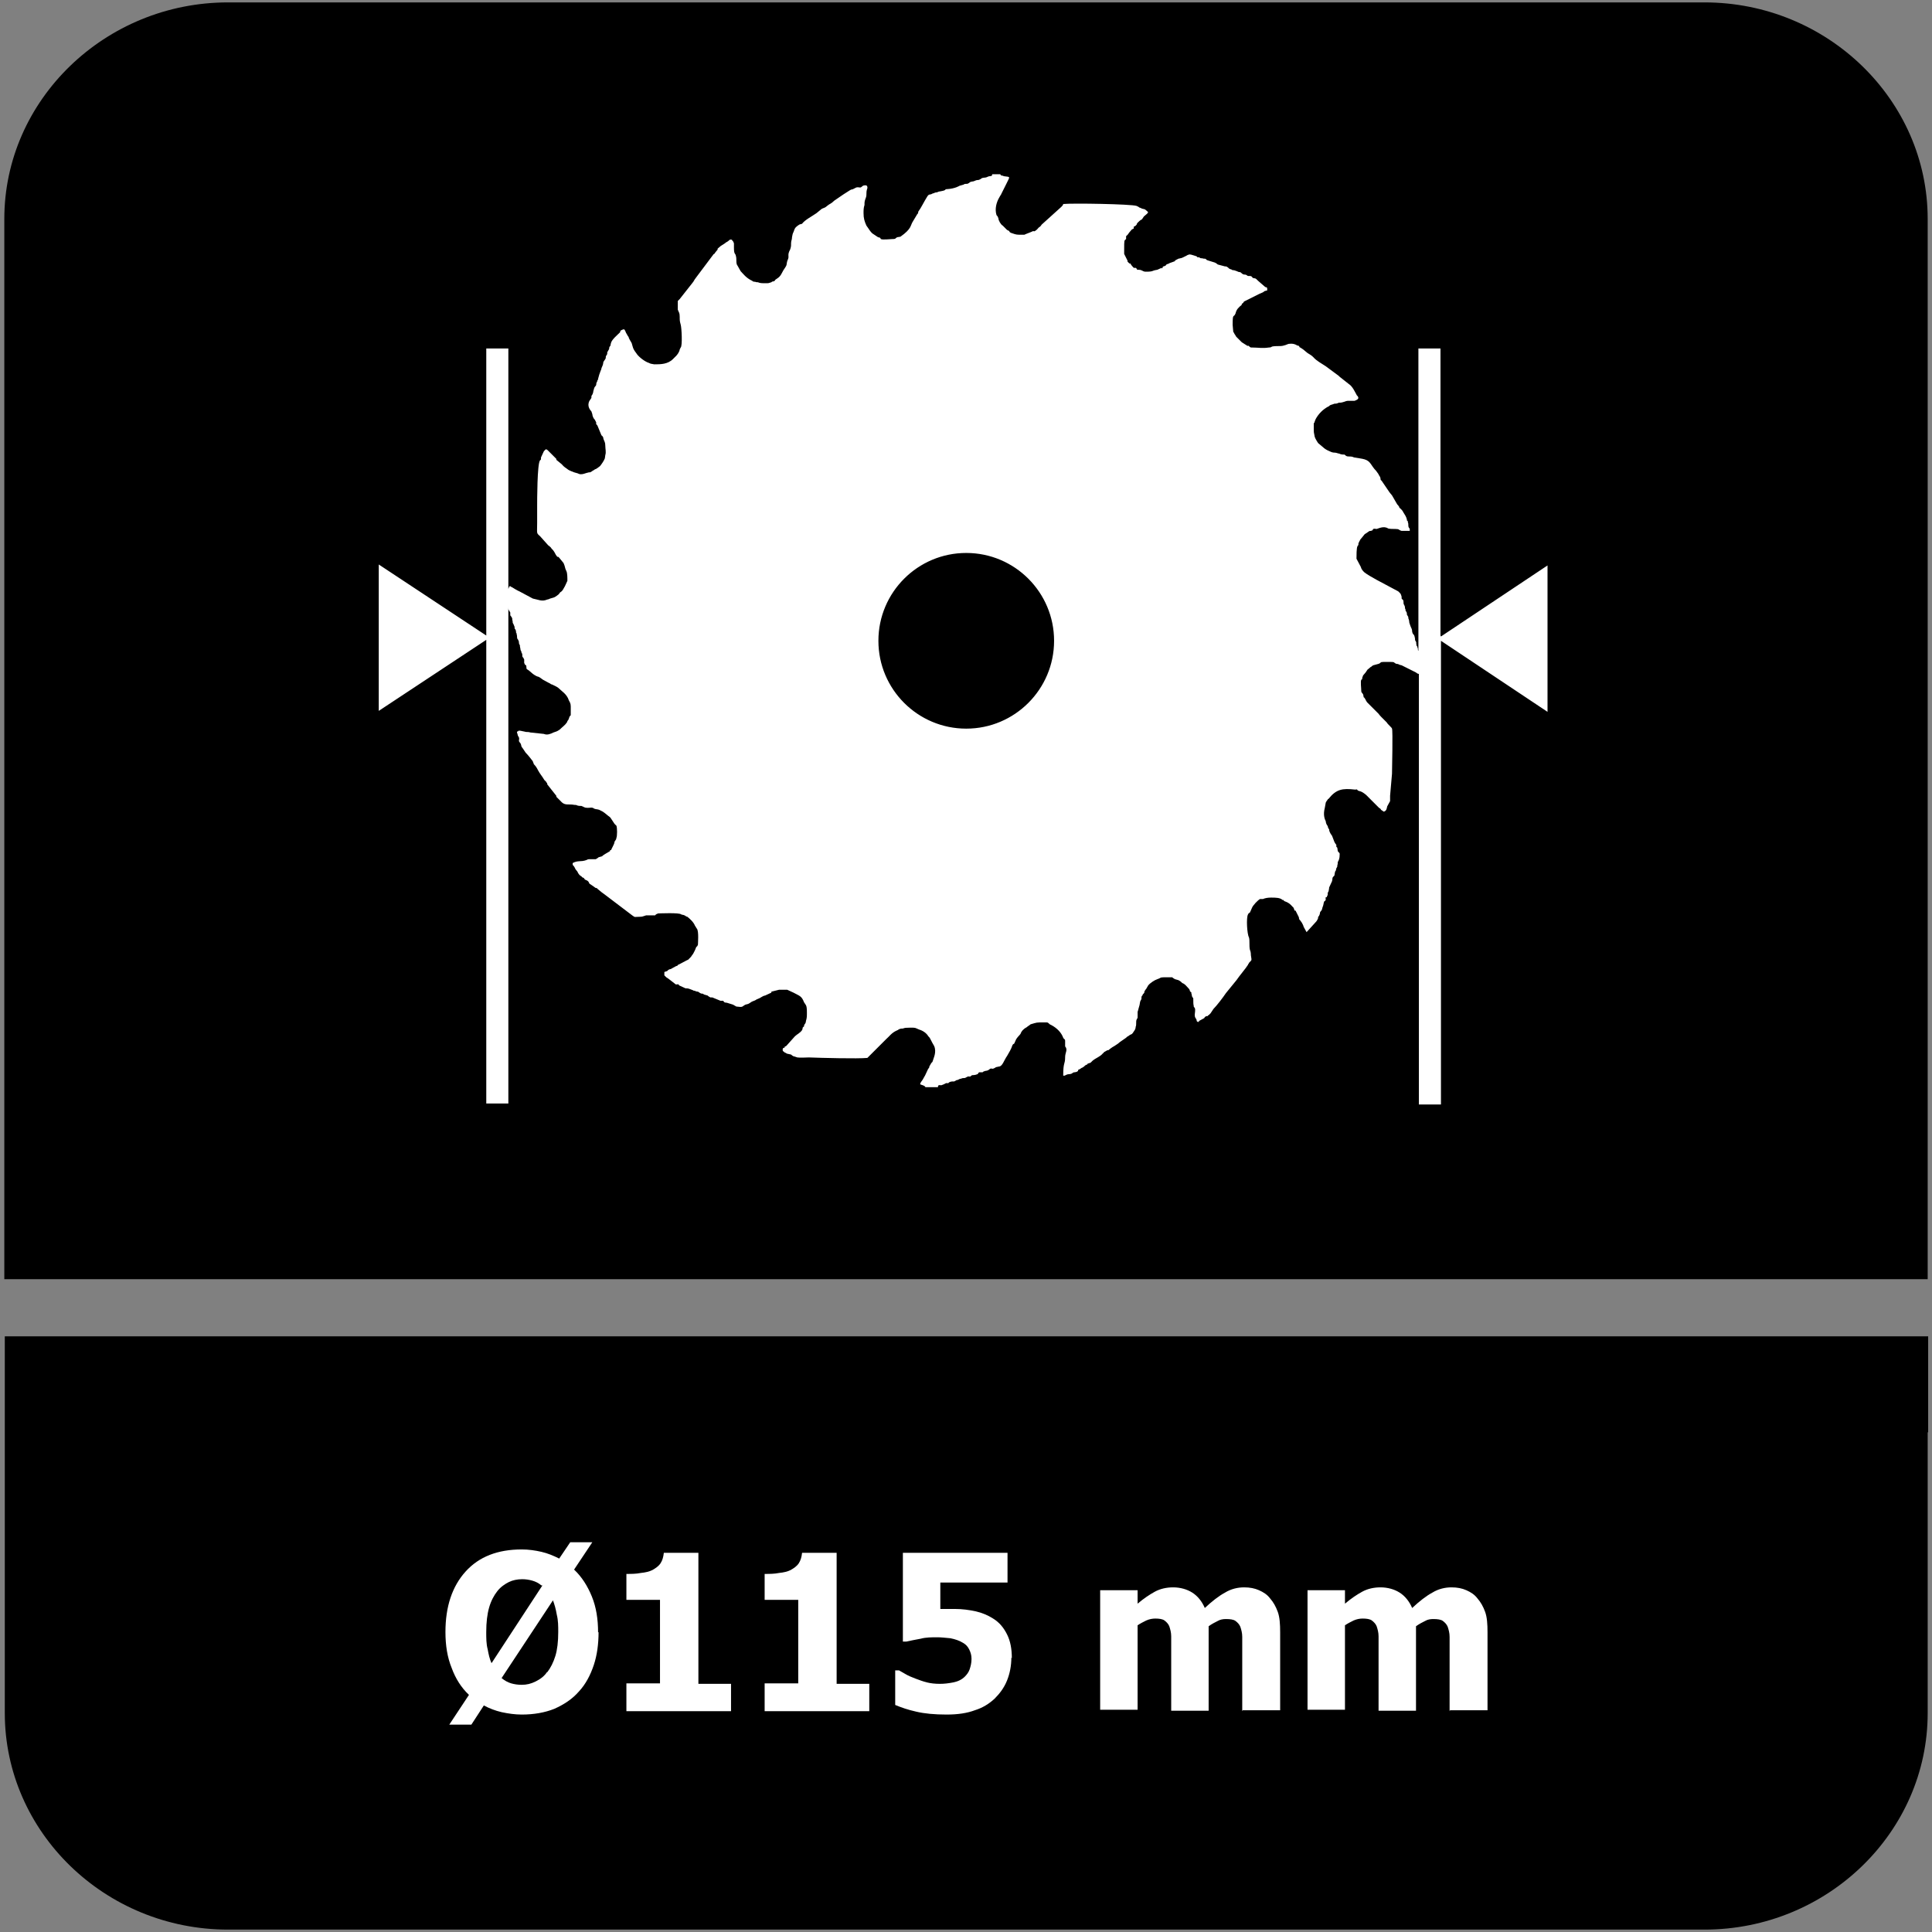
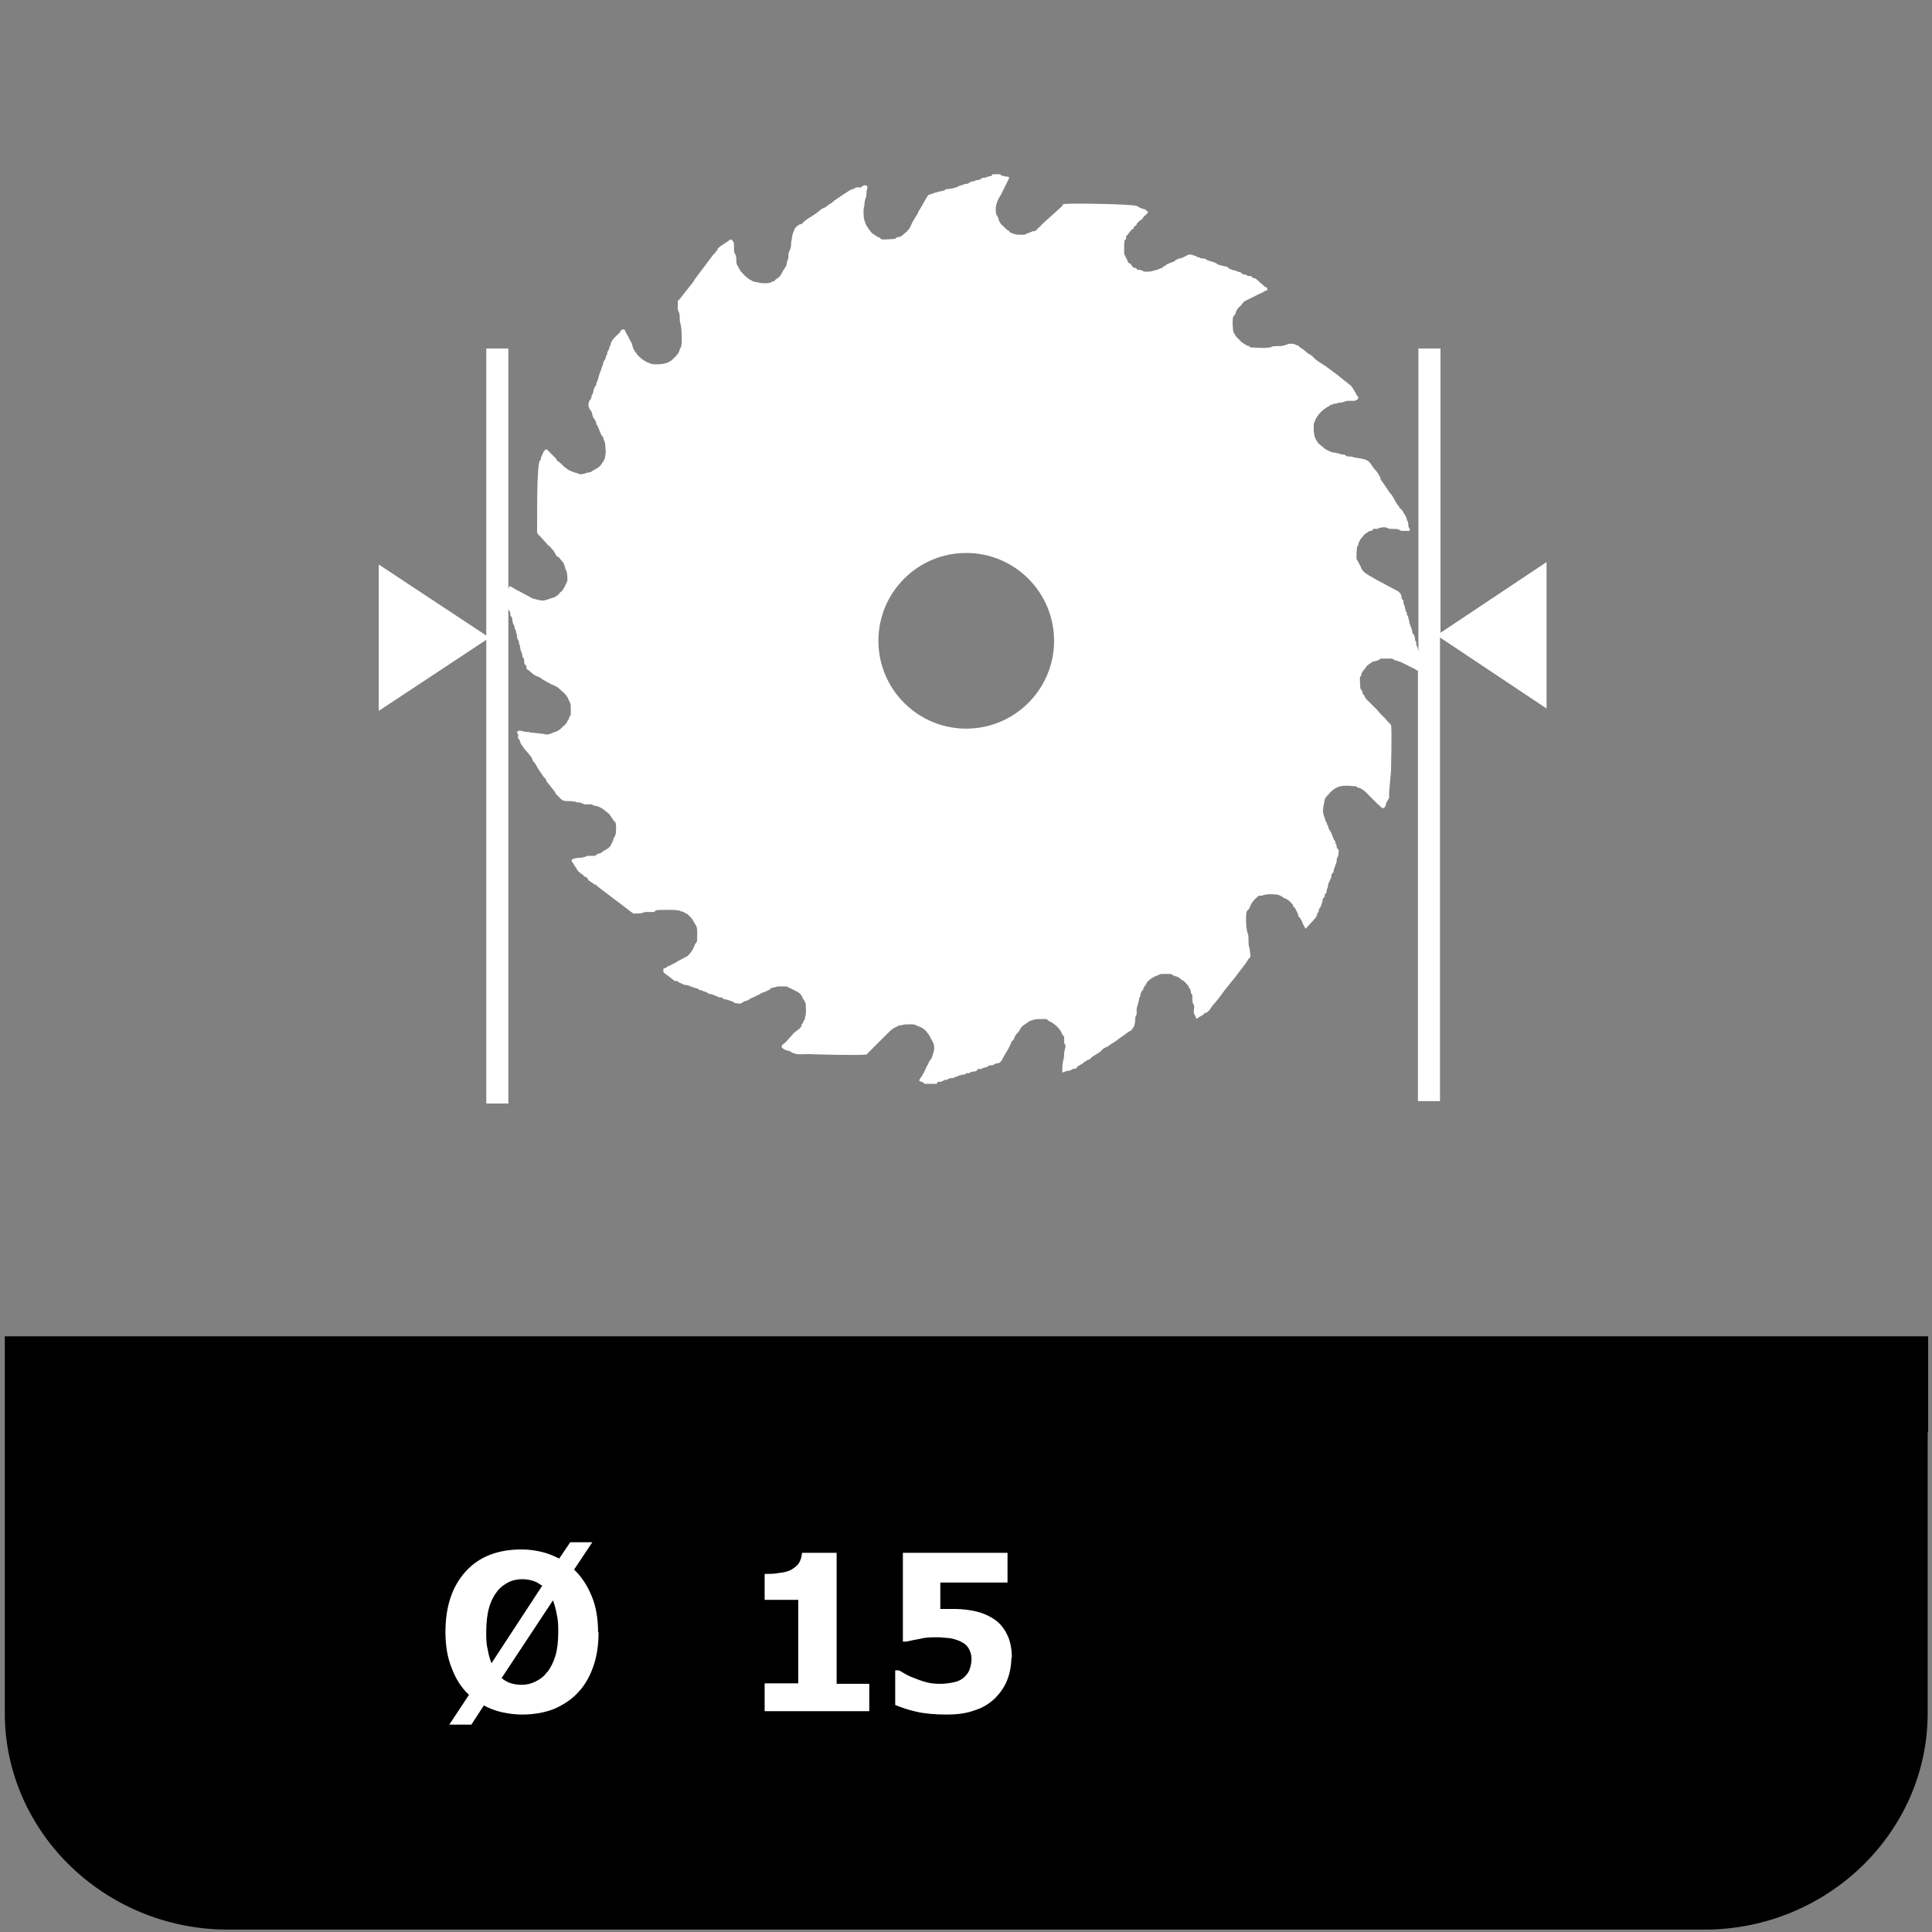
<svg xmlns="http://www.w3.org/2000/svg" id="Layer_1" data-name="Layer 1" viewBox="0 0 40.25 40.25">
  <rect x="0" y="0" width="40.25" height="40.25" fill="#808080" stroke="none" />
  <defs>
    <style>
      .cls-1 {
        fill: #fff;
      }

      .cls-2 {
        fill-rule: evenodd;
      }
    </style>
  </defs>
  <path class="cls-2" d="M40.16,29.84v5.85c0,2.48-2.09,4.51-4.65,4.51H4.75c-2.56,0-4.65-2.03-4.65-4.51v-7.85h40.07v2Z" />
-   <path class="cls-2" d="M4.75.05h30.76c2.56,0,4.65,2.03,4.65,4.51v22.09H.09V4.56C.09,2.08,2.19.05,4.75.05" />
  <g>
    <path class="cls-1" d="M12.47,34c0,.25-.03.48-.1.69-.07.21-.17.4-.31.55-.14.16-.31.27-.51.36-.2.08-.43.12-.68.12-.14,0-.28-.02-.42-.05-.13-.03-.26-.08-.37-.14l-.26.4h-.46l.41-.62c-.16-.15-.28-.34-.36-.56-.09-.22-.13-.47-.13-.75,0-.53.14-.95.42-1.26.28-.31.67-.46,1.17-.46.14,0,.28.02.41.05.13.03.25.08.37.14l.23-.34h.46l-.38.57c.16.15.28.34.37.56.09.22.13.47.13.75ZM11.28,33.03c-.06-.05-.12-.08-.19-.1s-.14-.03-.21-.03c-.1,0-.2.02-.28.06-.08.04-.17.1-.24.19-.07.09-.13.2-.17.34s-.06.31-.06.51c0,.13,0,.25.03.36.02.11.04.2.08.29l1.06-1.62ZM11.4,34.84c.07-.09.13-.21.17-.34.04-.13.06-.3.06-.5,0-.12,0-.24-.03-.36-.02-.12-.05-.22-.08-.3l-1.07,1.62c.06.05.13.09.2.11.07.02.14.03.22.03.1,0,.19-.02.29-.07.1-.05.18-.11.24-.2Z" />
-     <path class="cls-1" d="M15.23,35.65h-2.18v-.58h.7v-1.74h-.7v-.54c.1,0,.2,0,.3-.02.1-.01.18-.03.24-.06.07-.04.13-.08.17-.14s.06-.13.07-.22h.72v2.73h.68v.58Z" />
    <path class="cls-1" d="M18.11,35.65h-2.18v-.58h.7v-1.74h-.7v-.54c.1,0,.2,0,.3-.02.1-.01.18-.03.24-.06.07-.04.13-.08.17-.14s.06-.13.07-.22h.72v2.73h.68v.58Z" />
    <path class="cls-1" d="M21.07,34.53c0,.17-.03.33-.09.48-.06.15-.15.27-.26.38-.12.11-.25.19-.41.24-.16.06-.35.09-.59.09-.25,0-.46-.02-.63-.06-.18-.04-.32-.09-.44-.14v-.72h.08s.09.05.14.08.12.06.2.09c.08.03.16.06.24.08.08.02.17.03.27.03.09,0,.18-.01.28-.03.1-.02.18-.06.24-.12.04-.04.08-.09.1-.15s.04-.13.04-.22c0-.08-.02-.14-.05-.2-.03-.06-.07-.1-.12-.13-.08-.05-.17-.08-.27-.1-.11-.01-.2-.02-.27-.02-.12,0-.24,0-.35.03-.11.02-.21.04-.3.06h-.07v-1.85h2.18v.62h-1.4v.55s.1,0,.16,0,.11,0,.14,0c.16,0,.3.02.44.05.13.03.25.08.36.15.13.08.22.19.29.33s.1.3.1.5Z" />
-     <path class="cls-1" d="M25.88,35.65v-1.24c0-.12,0-.23,0-.31,0-.08-.02-.15-.04-.21-.02-.05-.06-.09-.1-.12s-.11-.04-.2-.04c-.06,0-.12.01-.17.04-.06.03-.12.06-.19.11v1.76h-.78v-1.24c0-.12,0-.22,0-.31,0-.08-.02-.15-.04-.21-.02-.05-.06-.09-.1-.12s-.11-.04-.19-.04c-.06,0-.12.01-.19.04-.06.03-.12.06-.18.1v1.76h-.78v-2.49h.78v.28c.13-.11.25-.19.36-.25s.24-.09.38-.09c.15,0,.29.04.4.11s.2.18.26.32c.15-.14.29-.25.42-.32.13-.08.27-.11.4-.11.12,0,.22.02.31.06s.17.09.23.17c.07.08.12.17.16.28.04.11.05.25.05.43v1.62h-.78Z" />
-     <path class="cls-1" d="M30.2,35.65v-1.24c0-.12,0-.23,0-.31,0-.08-.02-.15-.04-.21-.02-.05-.06-.09-.1-.12s-.11-.04-.2-.04c-.06,0-.12.01-.17.04-.06.03-.12.06-.19.11v1.76h-.78v-1.24c0-.12,0-.22,0-.31,0-.08-.02-.15-.04-.21-.02-.05-.06-.09-.1-.12s-.11-.04-.19-.04c-.06,0-.12.01-.19.04-.06.03-.12.06-.18.1v1.76h-.78v-2.49h.78v.28c.13-.11.25-.19.36-.25s.24-.09.38-.09c.15,0,.29.04.4.11s.2.18.26.32c.15-.14.29-.25.42-.32.13-.08.27-.11.4-.11.12,0,.22.02.31.06s.17.09.23.17c.07.08.12.17.16.28.04.11.05.25.05.43v1.62h-.78Z" />
  </g>
-   <path class="cls-1" d="M30.01,13.24v-5.98h-.46v6.32s0,0,0-.02c-.02-.02,0-.04-.02-.07,0-.04-.02-.02-.02-.05-.01-.04,0-.06-.01-.07-.02-.04-.02-.02-.02-.06-.02-.13-.04-.06-.06-.15,0-.06-.02-.07-.04-.13t-.02-.06s0-.05-.02-.09c0-.04,0-.02-.02-.06-.02-.02,0-.04-.02-.07,0-.02-.02,0-.02-.06-.02-.02,0-.04-.02-.07,0-.02-.02-.02-.02-.06,0-.02,0-.06-.02-.07-.02-.02-.02,0-.02-.06-.02-.07-.02-.06-.07-.11l-.45-.24c-.07-.04-.2-.11-.26-.16-.04-.04-.06-.07-.07-.11l-.09-.17c0-.07,0-.22.02-.26.02-.04.02,0,.02-.06.02-.02,0-.02.02-.04l.02-.04s.06-.07.09-.11l.09-.06s0-.01.04-.01c.07-.02.02-.02.05-.04.02-.01.06,0,.07,0,.04-.01.15-.07.24-.01.04.01.09.01.15.01.09,0,.06.02.13.04h.17c0-.06,0-.04-.02-.07-.02-.04,0-.07-.02-.11,0-.06-.02,0-.02-.06-.02-.07-.04-.09-.07-.14-.04-.08-.07-.08-.09-.11v-.02s0,.02-.02-.02t-.02-.02l-.11-.19s-.06-.07-.07-.09l-.15-.22s-.02,0-.02-.04-.04-.07-.04-.09l-.05-.07c-.11-.11-.11-.2-.24-.24-.07-.02-.11-.02-.22-.04-.04-.02-.07-.02-.11-.02-.06,0-.06-.02-.09-.04-.04,0-.07,0-.11-.02-.02,0-.06-.02-.09-.02q-.05,0-.09-.02c-.05-.02-.09-.04-.13-.07l-.13-.11s-.06-.09-.07-.13c-.02-.11-.02-.06-.02-.22v-.06s.02-.02.02-.04t.02-.05c.06-.11.15-.2.26-.26.02,0,.02-.02.03-.02.02-.02.06-.02.1-.04.03,0,.05,0,.09-.02.11,0,.13-.04.2-.04h.13s.06-.02.07-.04c.02-.02,0-.06-.02-.07-.04-.07-.09-.19-.17-.24l-.19-.15-.02-.02-.27-.2c-.09-.06-.19-.11-.26-.19-.06-.06-.11-.07-.15-.11-.02-.02-.04-.03-.06-.05l-.06-.04s-.02,0-.02-.02t-.02-.02h-.02q-.06-.04-.13-.04c-.09,0-.07.02-.16.04-.07.02-.15,0-.24.02-.02.02-.06.02-.07.02-.13.02-.22,0-.33,0-.06,0-.04,0-.07-.02-.04-.04-.02,0-.05-.02l-.11-.07s-.07-.07-.11-.11c-.02-.02-.02-.04-.04-.06-.04-.09-.02.02-.04-.19,0-.26.02-.14.06-.24.02-.09.07-.13.13-.18v-.02l.03-.02s0-.01.02-.03l.3-.15s.04-.02.09-.04c.04-.02,0-.02.09-.04,0-.07,0-.06-.04-.07l-.15-.13c-.07-.07-.04-.04-.11-.06-.02-.02-.02-.04-.06-.04-.06,0-.04,0-.07-.02-.04-.02-.04,0-.08-.02t-.05-.04s-.04,0-.07-.02l-.06-.02c-.06,0-.04-.02-.07-.02-.04-.02-.02,0-.06-.04-.04-.02-.02-.02-.06-.02l-.15-.04s-.02-.02-.06-.04c-.07-.02-.06-.02-.13-.04-.07-.02-.03-.02-.07-.04-.02,0-.04,0-.07-.01-.04,0-.02,0-.06-.02-.05,0-.03,0-.05-.02-.04-.01-.11-.04-.15-.04-.07.02-.04.02-.09.04t-.04.02s-.04.02-.06.02c-.02.01-.02,0-.04.01l-.04.02s-.01,0-.01.01h0s-.02,0-.02,0v.02l-.11.04s0,0-.04.02c-.04,0-.02.02-.06.04-.05.02-.04,0-.05.04-.06.04.01-.02-.02,0l-.09.04c-.13.02-.07.04-.24.04-.07,0-.07-.04-.15-.04-.06,0-.02-.02-.06-.04h-.04s-.06-.06-.07-.09h-.02l-.04-.04v-.02l-.07-.14v-.09c0-.2,0-.19.04-.22v-.06s.04-.03.06-.07l.06-.07s.04-.02.04-.02v-.04s.02,0,.04-.02l.02-.02s0-.02.02-.04c.06-.06.07-.06.09-.07t.04-.06l.07-.06.02-.03s-.04-.04-.07-.06q-.06-.01-.09-.03s-.02,0-.04-.02t-.04-.02c-.11-.04-1.35-.06-1.53-.04,0,.02-.02.04-.04.06l-.41.37s-.02.04-.06.06c-.02.02-.03.04-.06.06-.05.04-.04,0-.07.02-.04.02-.13.05-.17.07h-.11c-.07,0-.11-.02-.17-.04-.04-.02-.02-.02-.04-.04l-.04-.02s-.07-.07-.09-.09c-.04-.02-.09-.11-.09-.15-.02-.06-.02-.04-.04-.07-.04-.13,0-.27.06-.37.02-.04.04-.06.04-.07l.11-.22c.07-.15.09-.13-.06-.15-.02-.02-.06,0-.07-.04h-.17c0,.06-.04.02-.11.06-.05.02-.09,0-.13.04-.07.04-.04,0-.13.04-.04.02-.07,0-.11.04-.04.02-.02.02-.07.02-.04,0-.04.02-.06.02t-.07.02s-.09.06-.26.07c-.06,0,0,.02-.11.04-.06.01-.04.01-.06.01-.04.02-.06.02-.07.02s-.04.02-.06.02c-.06.04-.07,0-.11.06-.07.11-.13.24-.19.32,0,.01,0,.04-.02.05l-.09.15c-.06.09-.02.15-.26.32-.04.01,0,0-.06.01-.06.02-.02.04-.11.04-.04,0-.2.02-.24,0-.02-.02.02-.02-.06-.04l-.09-.06c-.06-.03-.11-.13-.15-.18-.04-.09-.06-.15-.06-.26,0-.06,0-.11.02-.17,0-.06,0-.07.02-.13.04-.09,0-.11.04-.22v-.02s0-.04-.04-.04c-.06,0-.06.02-.09.04-.03.02-.07-.02-.13.02-.13.07.02-.04-.24.13l-.19.13c-.07.07-.09.06-.15.11-.04.04-.07.04-.11.06l-.11.09c-.1.07-.24.14-.3.22-.04.02-.02,0-.06.02-.06.04-.09.06-.11.13-.02.06-.02.02-.04.13,0,.06-.02.07-.02.13s0,.07-.02.13c-.06.11-.02.13-.04.19t-.02.05c-.02.07,0,.07-.04.13l-.04.06c-.06.11-.06.13-.17.2t-.01.02c-.06.03-.04,0-.07.03-.07.02-.04.02-.13.02-.06,0-.11,0-.15-.02-.04,0-.02,0-.06-.01-.02,0-.04,0-.06-.02-.13-.06-.19-.15-.24-.2l-.04-.07s-.02-.04-.04-.07c-.02-.07,0-.11-.02-.18-.01-.06-.04-.02-.04-.17v-.09q-.02-.06-.04-.06s.02-.02-.04-.02t-.05.04s-.04.02-.06.04c-.11.07-.07.04-.15.11v.02s-.06.07-.07.09c-.02,0-.02.02-.04.04l-.33.44c-.07.09-.04.07-.09.13l-.26.33s-.02.02-.04.04v.18c.02.06.04.06.04.15,0,.07,0,.09.02.16.02.06.04.45,0,.48l-.02.04s0,.05-.07.13l-.07.07c-.11.11-.26.11-.39.11-.13-.02-.07-.02-.14-.04-.09-.04-.2-.13-.24-.2-.04-.05-.06-.09-.07-.13t-.02-.07s-.02-.04-.04-.07t-.02-.04s0-.02-.02-.04l-.04-.07s-.02-.06-.04-.07c-.02,0-.06.02-.06.02l-.02.02v.02c-.06.06-.17.15-.19.22-.02.06,0,.04-.02.07-.02.02-.02.04-.02.06t-.04.07c0,.07,0,.02-.02.07-.02.02,0,.04-.02.07t-.04.06c-.01.07-.01.06-.04.13,0,.03-.04.09-.07.22,0,.04-.02.02-.02.06-.02.02-.02.06-.02.07-.02.04-.02.02-.04.06t-.02.07s0,.03-.02.07c-.02.03-.02.02-.02.07t-.04.06c-.06.11.02.2.04.22l.02.06s0,.03.02.07c.02.04.02.02.04.06t.02.04v.04s.02,0,.04.06l.07.17s.04.02.04.07c.02.06.04.07.04.15,0,.06.02.13,0,.19t-.01.07c-.02.05-.06.11-.1.16-.03.02-.07.06-.11.07-.02.02-.04.02-.06.04-.04.02-.02.02-.06.02-.09.02-.11.04-.17.04-.04,0-.06-.02-.07-.02t-.07-.02s-.11-.04-.13-.06c-.05-.04-.07-.04-.13-.11l-.11-.09v-.02l-.11-.11-.07-.07s-.02-.02-.04-.02l-.02.02-.02.02-.06.13c0,.06,0,.04-.02.06-.06.07-.06.84-.06.96v.35c0,.22-.02.2.06.27l.17.19s.06.04.07.07c.04.03.07.09.09.13l.03.04h.02l.02.02.09.11c.04.09.02.09.06.17.02.04.02.14.02.2l-.05.11-.04.07s-.02.04-.06.06l-.03.04s-.07.06-.11.07t-.07.02s-.04.02-.06.02c-.11.05-.19,0-.3-.02l-.28-.15c-.05-.02-.11-.06-.16-.09-.02,0-.02-.02-.04-.02-.02.02-.02.04-.03.06v-5.01h-.46v5.98l-2.24-1.48v3.05l2.24-1.48v9.66h.46v-10.36h0c0,.09,0,.06.04.13v.06s.02.02.04.06c0,.02,0,.03.01.07,0,.05,0,0,.04.11,0,.06,0,.02.02.06.02.04,0,.06.02.07,0,.02.01.04.01.06s0,.06.02.07c0,.02.02.02.02.06,0,.01,0,.04.02.06,0,.03,0,.02.01.07,0,0,0,.04.02.06,0,.04.02.04.02.06,0,.04,0,.06.02.07l.02.04s0,.06,0,.07c.02.05.02.04.04.05.02.08-.02.06.06.11l.07.06s.07.06.13.07c.04.02.06.04.09.06l.11.06.04.02s.02.02.04.02c.04.02.09.04.13.07.07.07.18.13.22.26.02.04.04.06.04.13v.14c0,.06,0,.04-.02.06-.02.04-.02.07-.04.09-.02.02,0,0-.02.04-.04.06-.09.09-.15.15-.06.04-.07.04-.13.06-.06.03-.13.06-.2.03l-.28-.03c-.06-.02-.07,0-.13-.02-.02,0-.13-.04-.13,0h-.02v.02s.02.06.02.07c.04.05.02.07.02.11.02.04.02.02.04.06.02.06,0,.04.04.09l.06.09c.06.06.11.13.15.18,0,.02.02.04.02.06.04.04.06.07.09.13s.09.13.13.2l.04.04s0,.01.02.03v.02l.19.24v.02s.09.09.09.09c.06.07.11.07.19.07s.07.01.13.01c.04.02.07.02.11.02.06.02.06.04.13.04.06,0,.07-.01.11,0,.06.04.07.02.13.04t.04.02c.05.02.09.06.13.09.02.02.06.04.07.06l.06.09s.02.04.06.07c.02.04.02.22,0,.26,0,.04-.04.06-.04.09s-.06.13-.07.16h-.02v.02c-.06.04-.13.07-.17.11t-.07.02s-.02.02-.06.04h-.07c-.13,0-.07,0-.13.02-.11.04-.17,0-.28.06,0,.07,0,.02.04.09t.02.04l.04.05s.02.06.07.09c.04.02,0,.02.06.04.02.02.02.04.04.04t.04.02s.02.02.02.02l.02.04c.06.04.09.06.13.09h.02l.02.02c.07.06.11.09.14.11l.58.44c.07.05.04.03.15.03.07,0,.07-.01.14-.03h.19s0-.02.06-.04c.02,0,.45-.02.48.02.06.02.02,0,.07.02.04.02.02.02.06.03.05.04.13.11.16.19.02.02.02.04.04.06.04.06.02.29.02.33-.02.06-.02.02-.04.06-.02.06-.04.09-.06.13-.07.09,0,.02-.11.13-.01,0-.01,0-.01,0l-.17.09c-.06.02,0,.02-.07.04l-.11.06s-.04,0-.07.04t-.06.02v.07s.02.02.04.04c.04.02.17.13.2.15.06,0,.04-.02.07.02l.13.06c.07,0,.07.01.13.03.06.02.02.02.06.02.04.02.06.02.07.02.04.02.02.02.07.04.04,0,.02,0,.06.02t.07.02s.02.02.06.04h.04l.17.07h.06s0,.04.07.04l.13.04s.02.01.07.04c.15.02.11,0,.19-.04.07-.02.04,0,.13-.06.04-.02.06-.02.09-.04.02-.02,0,0,.04-.02.06-.02.09-.06.15-.07l.13-.06v-.02s.16-.04.16-.04h.17l.13.06c.13.07.17.07.22.2.04.07.06.05.06.22,0,.07,0,.11-.02.17,0,.04-.02.06-.04.09,0,.04.02,0-.02.04-.02.02,0,.02-.02.06-.04.06-.11.09-.15.13l-.17.19-.02.02h-.02v.02l-.04.02s-.02.06.02.07l.02.02s.02,0,.04.02l.09.02s.04.04.07.04l.06.02c.06.01.19,0,.24,0,.26.01,1.02.03,1.22.01l.39-.39c.07-.06.11-.13.22-.18.06-.02.01-.02.09-.04.09,0,.02-.02.19-.02.13,0,.09,0,.19.04.07.02.15.07.19.14l.02.02c.04.06.02.04.04.07l.02.04.04.07c.06.13-.02.27-.02.29-.02.07-.02.04-.04.07l-.04.07s0,.04-.02.04l-.07.15s-.02.03-.04.07c-.02.04-.06.07-.06.11.04.02.09.02.11.06h.26c0-.06.04-.04.07-.04q.06-.02.09-.04c.06-.02.04.02.07-.02.04-.02.06-.02.11-.02.04-.02.04-.03.07-.03t.04-.02s.04-.01.04-.01c.04-.02.06,0,.09-.02.04-.02.04-.03.09-.02l.04-.03s.07,0,.11-.02c.04-.02,0-.02.04-.04h.07s.02-.02.03-.02c.04-.02.06,0,.11-.04.04-.04.06,0,.09-.02.06-.02,0-.02.11-.04.07,0,.11-.13.15-.19t.02-.03c.04-.07.09-.15.11-.22.02-.04.02-.02.04-.04l.04-.09c.04-.06.06-.07.09-.11.02-.06.07-.11.13-.14.02-.02.06-.04.08-.06.14-.04.11-.04.29-.04.09,0,.06,0,.11.04t.04.02c.11.06.2.15.24.26.02.04.04.02.04.07v.11c.06.07,0,.13,0,.22,0,.17-.04.09-.04.39.05,0,.02,0,.07-.02.04-.02.09,0,.13-.04.03-.02.07,0,.11-.04v-.02s.05-.02.07-.04c.06-.02.07-.06.11-.07.02,0,0,0,.02-.02l.06-.02s.02-.02.04-.04c.07-.06.17-.09.22-.16.02,0,0,0,.02-.02l.07-.04h.02s.07-.06.13-.09l.06-.04s.03-.02.05-.04l.13-.09.02-.02s.04-.02.06-.04c.02-.01.04-.01.06-.04t.04-.06s.02-.03.02-.07c.02-.04,0-.11.02-.15.02-.04.02-.02.02-.07v-.09s.02-.06.02-.07t.02-.07c.02-.13.02-.07.04-.13,0-.04,0-.06.02-.07.02-.06,0,0,.04-.06v-.02s.02-.04.04-.06l.04-.07c.04-.05.13-.11.19-.13.07-.02.05-.04.14-.04h.17s.02.02.06.04l.07.02s.04.02.06.04l.02.02c.06.02.09.07.13.11.04.04.02.06.04.07.02.02.02,0,.02.04.02.04,0,.04.02.07.02.04.02,0,.02.06s0,.09.01.13c0,.04,0,0,.02.04.02.03,0,.11,0,.14,0,.07.02.06.04.11v.02l.02.02c.06,0,.01-.02.03-.02l.11-.06s0-.02.04-.04h.03s0-.02.02-.02t.04-.04s.04-.06.06-.09c.07-.07.2-.24.26-.33l.22-.27c.06-.09.19-.24.24-.32,0-.02.02-.02.02-.04.06-.07.06-.03.04-.16q0-.07-.02-.11c-.02-.09,0-.19-.02-.26-.04-.07-.06-.41-.02-.48.02-.04.02-.02.04-.04l.04-.09c.02-.06.13-.17.17-.19h.06q.07-.03.17-.03c.09,0,.19,0,.24.05.03,0,.02,0,.03.02.04.02.08.02.15.09.06.07.04.02.07.11h.02l.07.14s0,.04.02.06c.02.01.02.03.04.05.04.07.02.04.04.09l.06.11.2-.22s.02-.02.04-.07c0-.04,0-.02.02-.05.02-.04.02-.06.02-.07.02-.04.02-.02.04-.06.02-.09.02-.04.04-.15.02-.06.02,0,.04-.06,0-.04-.02-.04.02-.05.02-.06.02-.02.02-.07,0-.04.02-.04.02-.06.01-.04.01-.06.01-.07l.06-.13s.01-.04.01-.07c.02-.04.02-.02.04-.05.02-.15.02-.04.04-.15.02-.04.02-.02.02-.06.01-.02.01-.06.01-.07.02-.04.04-.06.04-.17,0-.03-.02-.02-.04-.06t-.01-.07s0,0-.02-.02v-.04s-.02-.02-.04-.06l-.05-.13s-.06-.07-.06-.13c-.01-.04-.01.02-.03-.07t-.02-.03s-.02-.04-.02-.07c-.02-.04-.06-.13-.02-.28l.02-.11s.02-.04.04-.06c0-.02,0,0,.02-.02.16-.2.29-.22.55-.19.06,0,.02-.02.06.02.04.02.06,0,.17.09l.27.27s.04.02.04.04l.06.04c.06-.02.06-.07.07-.11l.06-.11v-.11l.04-.46c0-.07.02-.9,0-.94,0-.02-.09-.09-.11-.13l-.11-.11s-.04-.04-.06-.07l-.24-.24c-.04-.06-.02-.04-.04-.07-.04-.07-.02.02-.04-.09-.02-.04-.04-.04-.04-.07,0-.06-.02-.2,0-.24.02,0,.02-.02.02-.04.04-.09-.02,0,.07-.11t.04-.06s.04-.03.06-.05c.04-.02.02-.02.06-.04l.11-.03c.06-.02.02-.04.11-.04.28,0,.17,0,.26.04.06,0,.04.02.11.03l.3.15s.03.03.06.03v8.97h.46v-9.66l2.22,1.48v-3.05l-2.22,1.48ZM20.13,15.18c-1.01,0-1.83-.82-1.83-1.83s.82-1.83,1.83-1.83,1.83.82,1.83,1.83-.82,1.83-1.83,1.83Z" />
+   <path class="cls-1" d="M30.01,13.24v-5.98h-.46v6.32s0,0,0-.02c-.02-.02,0-.04-.02-.07,0-.04-.02-.02-.02-.05-.01-.04,0-.06-.01-.07-.02-.04-.02-.02-.02-.06-.02-.13-.04-.06-.06-.15,0-.06-.02-.07-.04-.13t-.02-.06s0-.05-.02-.09c0-.04,0-.02-.02-.06-.02-.02,0-.04-.02-.07,0-.02-.02,0-.02-.06-.02-.02,0-.04-.02-.07,0-.02-.02-.02-.02-.06,0-.02,0-.06-.02-.07-.02-.02-.02,0-.02-.06-.02-.07-.02-.06-.07-.11l-.45-.24c-.07-.04-.2-.11-.26-.16-.04-.04-.06-.07-.07-.11l-.09-.17c0-.07,0-.22.02-.26.02-.04.02,0,.02-.06.02-.02,0-.02.02-.04l.02-.04s.06-.07.09-.11l.09-.06s0-.01.04-.01c.07-.02.02-.02.05-.04.02-.01.06,0,.07,0,.04-.01.15-.07.24-.01.04.01.09.01.15.01.09,0,.06.02.13.04h.17c0-.06,0-.04-.02-.07-.02-.04,0-.07-.02-.11,0-.06-.02,0-.02-.06-.02-.07-.04-.09-.07-.14-.04-.08-.07-.08-.09-.11v-.02s0,.02-.02-.02t-.02-.02l-.11-.19s-.06-.07-.07-.09l-.15-.22s-.02,0-.02-.04-.04-.07-.04-.09l-.05-.07c-.11-.11-.11-.2-.24-.24-.07-.02-.11-.02-.22-.04-.04-.02-.07-.02-.11-.02-.06,0-.06-.02-.09-.04-.04,0-.07,0-.11-.02-.02,0-.06-.02-.09-.02q-.05,0-.09-.02c-.05-.02-.09-.04-.13-.07l-.13-.11s-.06-.09-.07-.13c-.02-.11-.02-.06-.02-.22v-.06s.02-.02.02-.04t.02-.05c.06-.11.15-.2.26-.26.02,0,.02-.02.03-.02.02-.02.06-.02.1-.04.03,0,.05,0,.09-.02.11,0,.13-.04.2-.04h.13s.06-.02.07-.04c.02-.02,0-.06-.02-.07-.04-.07-.09-.19-.17-.24l-.19-.15-.02-.02-.27-.2c-.09-.06-.19-.11-.26-.19-.06-.06-.11-.07-.15-.11-.02-.02-.04-.03-.06-.05l-.06-.04s-.02,0-.02-.02t-.02-.02h-.02q-.06-.04-.13-.04c-.09,0-.07.02-.16.04-.07.02-.15,0-.24.02-.02.02-.06.02-.07.02-.13.02-.22,0-.33,0-.06,0-.04,0-.07-.02-.04-.04-.02,0-.05-.02l-.11-.07s-.07-.07-.11-.11c-.02-.02-.02-.04-.04-.06-.04-.09-.02.02-.04-.19,0-.26.02-.14.06-.24.02-.09.07-.13.13-.18v-.02l.03-.02s0-.01.02-.03l.3-.15s.04-.02.09-.04c.04-.02,0-.02.09-.04,0-.07,0-.06-.04-.07l-.15-.13c-.07-.07-.04-.04-.11-.06-.02-.02-.02-.04-.06-.04-.06,0-.04,0-.07-.02-.04-.02-.04,0-.08-.02t-.05-.04s-.04,0-.07-.02l-.06-.02c-.06,0-.04-.02-.07-.02-.04-.02-.02,0-.06-.04-.04-.02-.02-.02-.06-.02l-.15-.04s-.02-.02-.06-.04c-.07-.02-.06-.02-.13-.04-.07-.02-.03-.02-.07-.04-.02,0-.04,0-.07-.01-.04,0-.02,0-.06-.02-.05,0-.03,0-.05-.02-.04-.01-.11-.04-.15-.04-.07.02-.04.02-.09.04t-.04.02s-.04.02-.06.02c-.02.01-.02,0-.04.01l-.04.02s-.01,0-.01.01h0s-.02,0-.02,0v.02l-.11.04s0,0-.04.02c-.04,0-.02.02-.06.04-.05.02-.04,0-.05.04-.06.04.01-.02-.02,0l-.09.04c-.13.02-.07.04-.24.04-.07,0-.07-.04-.15-.04-.06,0-.02-.02-.06-.04h-.04s-.06-.06-.07-.09h-.02l-.04-.04v-.02l-.07-.14v-.09c0-.2,0-.19.04-.22v-.06s.04-.03.06-.07l.06-.07s.04-.02.04-.02v-.04s.02,0,.04-.02l.02-.02s0-.02.02-.04c.06-.06.07-.06.09-.07t.04-.06l.07-.06.02-.03s-.04-.04-.07-.06q-.06-.01-.09-.03s-.02,0-.04-.02t-.04-.02c-.11-.04-1.35-.06-1.53-.04,0,.02-.02.04-.04.06l-.41.37s-.02.04-.06.06c-.02.02-.03.04-.06.06-.05.04-.04,0-.07.02-.04.02-.13.05-.17.07h-.11c-.07,0-.11-.02-.17-.04-.04-.02-.02-.02-.04-.04l-.04-.02s-.07-.07-.09-.09c-.04-.02-.09-.11-.09-.15-.02-.06-.02-.04-.04-.07-.04-.13,0-.27.06-.37.02-.04.04-.06.04-.07l.11-.22c.07-.15.09-.13-.06-.15-.02-.02-.06,0-.07-.04h-.17c0,.06-.04.02-.11.06-.05.02-.09,0-.13.04-.07.04-.04,0-.13.04-.04.02-.07,0-.11.04-.04.02-.02.02-.07.02-.04,0-.04.02-.06.02t-.07.02s-.09.06-.26.07c-.06,0,0,.02-.11.04-.06.01-.04.01-.06.01-.04.02-.06.02-.07.02s-.04.02-.06.02c-.06.04-.07,0-.11.06-.07.11-.13.24-.19.32,0,.01,0,.04-.02.05l-.09.15c-.06.09-.02.15-.26.32-.04.01,0,0-.06.01-.06.02-.02.04-.11.04-.04,0-.2.02-.24,0-.02-.02.02-.02-.06-.04l-.09-.06c-.06-.03-.11-.13-.15-.18-.04-.09-.06-.15-.06-.26,0-.06,0-.11.02-.17,0-.06,0-.07.02-.13.04-.09,0-.11.04-.22v-.02s0-.04-.04-.04c-.06,0-.06.02-.09.04-.03.02-.07-.02-.13.02-.13.07.02-.04-.24.13l-.19.13c-.07.07-.09.06-.15.11-.04.04-.07.04-.11.06l-.11.09c-.1.07-.24.14-.3.22-.04.02-.02,0-.06.02-.06.04-.09.06-.11.13-.02.06-.02.02-.04.13,0,.06-.02.07-.02.13s0,.07-.02.13c-.06.11-.02.13-.04.19t-.02.05c-.02.07,0,.07-.04.13l-.04.06c-.06.11-.06.13-.17.2t-.01.02c-.06.03-.04,0-.07.03-.07.02-.04.02-.13.02-.06,0-.11,0-.15-.02-.04,0-.02,0-.06-.01-.02,0-.04,0-.06-.02-.13-.06-.19-.15-.24-.2l-.04-.07s-.02-.04-.04-.07c-.02-.07,0-.11-.02-.18-.01-.06-.04-.02-.04-.17v-.09q-.02-.06-.04-.06s.02-.02-.04-.02t-.05.04s-.04.02-.06.04c-.11.07-.07.04-.15.11v.02s-.06.07-.07.09c-.02,0-.02.02-.04.04l-.33.44c-.07.09-.04.07-.09.13l-.26.33s-.02.02-.04.04v.18c.02.06.04.06.04.15,0,.07,0,.09.02.16.02.06.04.45,0,.48l-.02.04s0,.05-.07.13l-.07.07c-.11.11-.26.11-.39.11-.13-.02-.07-.02-.14-.04-.09-.04-.2-.13-.24-.2-.04-.05-.06-.09-.07-.13t-.02-.07s-.02-.04-.04-.07t-.02-.04s0-.02-.02-.04l-.04-.07s-.02-.06-.04-.07c-.02,0-.06.02-.06.02l-.02.02v.02c-.06.06-.17.15-.19.22-.02.06,0,.04-.02.07-.02.02-.02.04-.02.06t-.04.07c0,.07,0,.02-.02.07-.02.02,0,.04-.02.07t-.04.06c-.01.07-.01.06-.04.13,0,.03-.04.09-.07.22,0,.04-.02.02-.02.06-.02.02-.02.06-.02.07-.02.04-.02.02-.04.06t-.02.07s0,.03-.02.07c-.02.03-.02.02-.02.07t-.04.06c-.06.11.02.2.04.22l.02.06s0,.03.02.07c.02.04.02.02.04.06t.02.04v.04s.02,0,.04.06l.07.17s.04.02.04.07c.02.06.04.07.04.15,0,.06.02.13,0,.19t-.01.07c-.02.05-.06.11-.1.16-.03.02-.07.06-.11.07-.02.02-.04.02-.06.04-.04.02-.02.02-.06.02-.09.02-.11.04-.17.04-.04,0-.06-.02-.07-.02t-.07-.02s-.11-.04-.13-.06c-.05-.04-.07-.04-.13-.11l-.11-.09v-.02l-.11-.11-.07-.07s-.02-.02-.04-.02l-.02.02-.02.02-.06.13c0,.06,0,.04-.02.06-.06.07-.06.84-.06.96v.35c0,.22-.02.2.06.27l.17.19s.06.04.07.07c.04.03.07.09.09.13l.03.04h.02l.02.02.09.11c.04.09.02.09.06.17.02.04.02.14.02.2l-.05.11-.04.07s-.02.04-.06.06l-.03.04s-.07.06-.11.07t-.07.02s-.04.02-.06.02c-.11.05-.19,0-.3-.02l-.28-.15c-.05-.02-.11-.06-.16-.09-.02,0-.02-.02-.04-.02-.02.02-.02.04-.03.06v-5.01h-.46v5.98l-2.24-1.48v3.05l2.24-1.48v9.66h.46v-10.36h0c0,.09,0,.06.04.13v.06s.02.02.04.06c0,.02,0,.03.01.07,0,.05,0,0,.04.11,0,.06,0,.02.02.06.02.04,0,.06.02.07,0,.02.01.04.01.06s0,.06.02.07c0,.02.02.02.02.06,0,.01,0,.04.02.06,0,.03,0,.02.01.07,0,0,0,.04.02.06,0,.04.02.04.02.06,0,.04,0,.06.02.07l.02.04s0,.06,0,.07c.02.05.02.04.04.05.02.08-.02.06.06.11l.07.06s.07.06.13.07c.04.02.06.04.09.06l.11.06.04.02s.02.02.04.02c.04.02.09.04.13.07.07.07.18.13.22.26.02.04.04.06.04.13v.14c0,.06,0,.04-.02.06-.02.04-.02.07-.04.09-.02.02,0,0-.02.04-.04.06-.09.09-.15.15-.06.04-.07.04-.13.06-.06.03-.13.06-.2.03l-.28-.03c-.06-.02-.07,0-.13-.02-.02,0-.13-.04-.13,0h-.02v.02c.04.05.02.07.02.11.02.04.02.02.04.06.02.06,0,.04.04.09l.06.09c.06.06.11.13.15.18,0,.02.02.04.02.06.04.04.06.07.09.13s.09.13.13.2l.04.04s0,.01.02.03v.02l.19.24v.02s.09.09.09.09c.06.07.11.07.19.07s.07.01.13.01c.04.02.07.02.11.02.06.02.06.04.13.04.06,0,.07-.01.11,0,.06.04.07.02.13.04t.04.02c.05.02.09.06.13.09.02.02.06.04.07.06l.06.09s.02.04.06.07c.02.04.02.22,0,.26,0,.04-.04.06-.04.09s-.06.13-.07.16h-.02v.02c-.06.04-.13.07-.17.11t-.07.02s-.02.02-.06.04h-.07c-.13,0-.07,0-.13.02-.11.04-.17,0-.28.06,0,.07,0,.02.04.09t.02.04l.04.05s.02.06.07.09c.04.02,0,.02.06.04.02.02.02.04.04.04t.04.02s.02.02.02.02l.02.04c.06.04.09.06.13.09h.02l.02.02c.07.06.11.09.14.11l.58.44c.07.05.04.03.15.03.07,0,.07-.01.14-.03h.19s0-.02.06-.04c.02,0,.45-.02.48.02.06.02.02,0,.07.02.04.02.02.02.06.03.05.04.13.11.16.19.02.02.02.04.04.06.04.06.02.29.02.33-.02.06-.02.02-.04.06-.02.06-.04.09-.06.13-.07.09,0,.02-.11.13-.01,0-.01,0-.01,0l-.17.09c-.06.02,0,.02-.07.04l-.11.06s-.04,0-.07.04t-.06.02v.07s.02.02.04.04c.04.02.17.13.2.15.06,0,.04-.02.07.02l.13.06c.07,0,.07.01.13.03.06.02.02.02.06.02.04.02.06.02.07.02.04.02.02.02.07.04.04,0,.02,0,.06.02t.07.02s.02.02.06.04h.04l.17.07h.06s0,.04.07.04l.13.04s.02.01.07.04c.15.02.11,0,.19-.04.07-.02.04,0,.13-.06.04-.02.06-.02.09-.04.02-.02,0,0,.04-.02.06-.02.09-.06.15-.07l.13-.06v-.02s.16-.04.16-.04h.17l.13.06c.13.07.17.07.22.2.04.07.06.05.06.22,0,.07,0,.11-.02.17,0,.04-.02.06-.04.09,0,.04.02,0-.02.04-.02.02,0,.02-.02.06-.04.06-.11.09-.15.13l-.17.19-.02.02h-.02v.02l-.04.02s-.02.06.02.07l.02.02s.02,0,.04.02l.09.02s.04.04.07.04l.06.02c.06.01.19,0,.24,0,.26.01,1.02.03,1.22.01l.39-.39c.07-.06.11-.13.22-.18.06-.02.01-.02.09-.04.09,0,.02-.02.19-.02.13,0,.09,0,.19.04.07.02.15.07.19.14l.02.02c.04.06.02.04.04.07l.02.04.04.07c.06.13-.02.27-.02.29-.02.07-.02.04-.04.07l-.04.07s0,.04-.02.04l-.07.15s-.02.03-.04.07c-.02.04-.06.07-.06.11.04.02.09.02.11.06h.26c0-.06.04-.04.07-.04q.06-.02.09-.04c.06-.02.04.02.07-.02.04-.02.06-.02.11-.02.04-.02.04-.03.07-.03t.04-.02s.04-.01.04-.01c.04-.02.06,0,.09-.02.04-.02.04-.03.09-.02l.04-.03s.07,0,.11-.02c.04-.02,0-.02.04-.04h.07s.02-.02.03-.02c.04-.02.06,0,.11-.04.04-.04.06,0,.09-.02.06-.02,0-.02.11-.04.07,0,.11-.13.15-.19t.02-.03c.04-.07.09-.15.11-.22.02-.04.02-.02.04-.04l.04-.09c.04-.06.06-.07.09-.11.02-.06.07-.11.13-.14.02-.02.06-.04.08-.06.14-.04.11-.04.29-.04.09,0,.06,0,.11.04t.04.02c.11.06.2.15.24.26.02.04.04.02.04.07v.11c.06.07,0,.13,0,.22,0,.17-.04.09-.04.39.05,0,.02,0,.07-.02.04-.02.09,0,.13-.04.03-.02.07,0,.11-.04v-.02s.05-.02.07-.04c.06-.02.07-.06.11-.07.02,0,0,0,.02-.02l.06-.02s.02-.02.04-.04c.07-.06.17-.09.22-.16.02,0,0,0,.02-.02l.07-.04h.02s.07-.06.13-.09l.06-.04s.03-.02.05-.04l.13-.09.02-.02s.04-.02.06-.04c.02-.01.04-.01.06-.04t.04-.06s.02-.03.02-.07c.02-.04,0-.11.02-.15.02-.04.02-.02.02-.07v-.09s.02-.06.02-.07t.02-.07c.02-.13.02-.07.04-.13,0-.04,0-.06.02-.07.02-.06,0,0,.04-.06v-.02s.02-.04.04-.06l.04-.07c.04-.05.13-.11.19-.13.07-.02.05-.04.14-.04h.17s.02.02.06.04l.07.02s.04.02.06.04l.02.02c.06.02.09.07.13.11.04.04.02.06.04.07.02.02.02,0,.02.04.02.04,0,.04.02.07.02.04.02,0,.02.06s0,.09.01.13c0,.04,0,0,.02.04.02.03,0,.11,0,.14,0,.07.02.06.04.11v.02l.02.02c.06,0,.01-.02.03-.02l.11-.06s0-.02.04-.04h.03s0-.02.02-.02t.04-.04s.04-.06.06-.09c.07-.07.2-.24.26-.33l.22-.27c.06-.09.19-.24.24-.32,0-.02.02-.02.02-.04.06-.07.06-.03.04-.16q0-.07-.02-.11c-.02-.09,0-.19-.02-.26-.04-.07-.06-.41-.02-.48.02-.04.02-.02.04-.04l.04-.09c.02-.06.13-.17.17-.19h.06q.07-.03.17-.03c.09,0,.19,0,.24.05.03,0,.02,0,.03.02.04.02.08.02.15.09.06.07.04.02.07.11h.02l.07.14s0,.04.02.06c.02.01.02.03.04.05.04.07.02.04.04.09l.06.11.2-.22s.02-.02.04-.07c0-.04,0-.02.02-.05.02-.04.02-.06.02-.07.02-.04.02-.02.04-.06.02-.09.02-.04.04-.15.02-.06.02,0,.04-.06,0-.04-.02-.04.02-.05.02-.06.02-.02.02-.07,0-.04.02-.04.02-.06.01-.04.01-.06.01-.07l.06-.13s.01-.04.01-.07c.02-.04.02-.02.04-.05.02-.15.02-.04.04-.15.02-.04.02-.02.02-.06.01-.02.01-.06.01-.07.02-.04.04-.06.04-.17,0-.03-.02-.02-.04-.06t-.01-.07s0,0-.02-.02v-.04s-.02-.02-.04-.06l-.05-.13s-.06-.07-.06-.13c-.01-.04-.01.02-.03-.07t-.02-.03s-.02-.04-.02-.07c-.02-.04-.06-.13-.02-.28l.02-.11s.02-.04.04-.06c0-.02,0,0,.02-.02.16-.2.29-.22.55-.19.06,0,.02-.02.06.02.04.02.06,0,.17.09l.27.27s.04.02.04.04l.06.04c.06-.02.06-.07.07-.11l.06-.11v-.11l.04-.46c0-.07.02-.9,0-.94,0-.02-.09-.09-.11-.13l-.11-.11s-.04-.04-.06-.07l-.24-.24c-.04-.06-.02-.04-.04-.07-.04-.07-.02.02-.04-.09-.02-.04-.04-.04-.04-.07,0-.06-.02-.2,0-.24.02,0,.02-.02.02-.04.04-.09-.02,0,.07-.11t.04-.06s.04-.03.06-.05c.04-.02.02-.02.06-.04l.11-.03c.06-.02.02-.04.11-.04.28,0,.17,0,.26.04.06,0,.04.02.11.03l.3.15s.03.03.06.03v8.97h.46v-9.66l2.22,1.48v-3.05l-2.22,1.48ZM20.13,15.18c-1.01,0-1.83-.82-1.83-1.83s.82-1.83,1.83-1.83,1.83.82,1.83,1.83-.82,1.83-1.83,1.83Z" />
</svg>